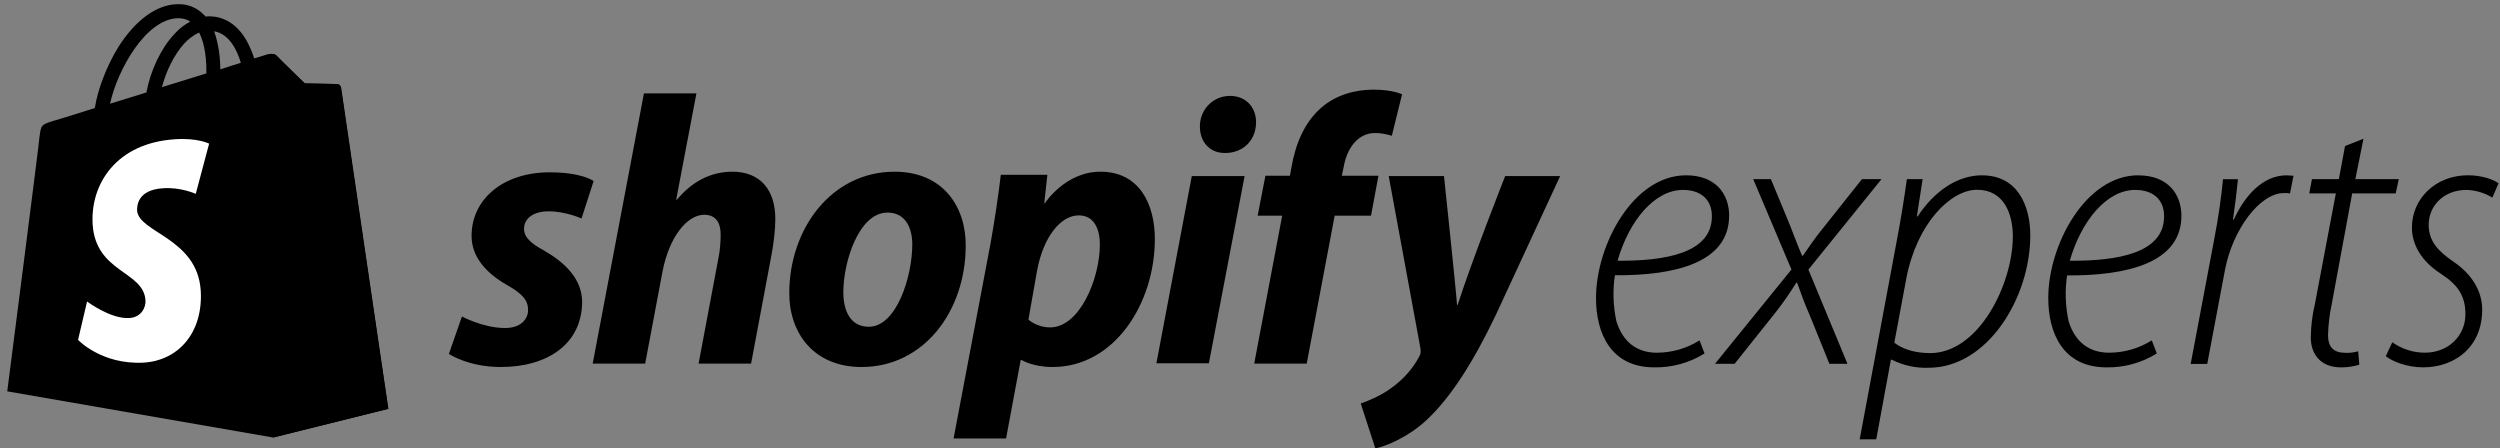
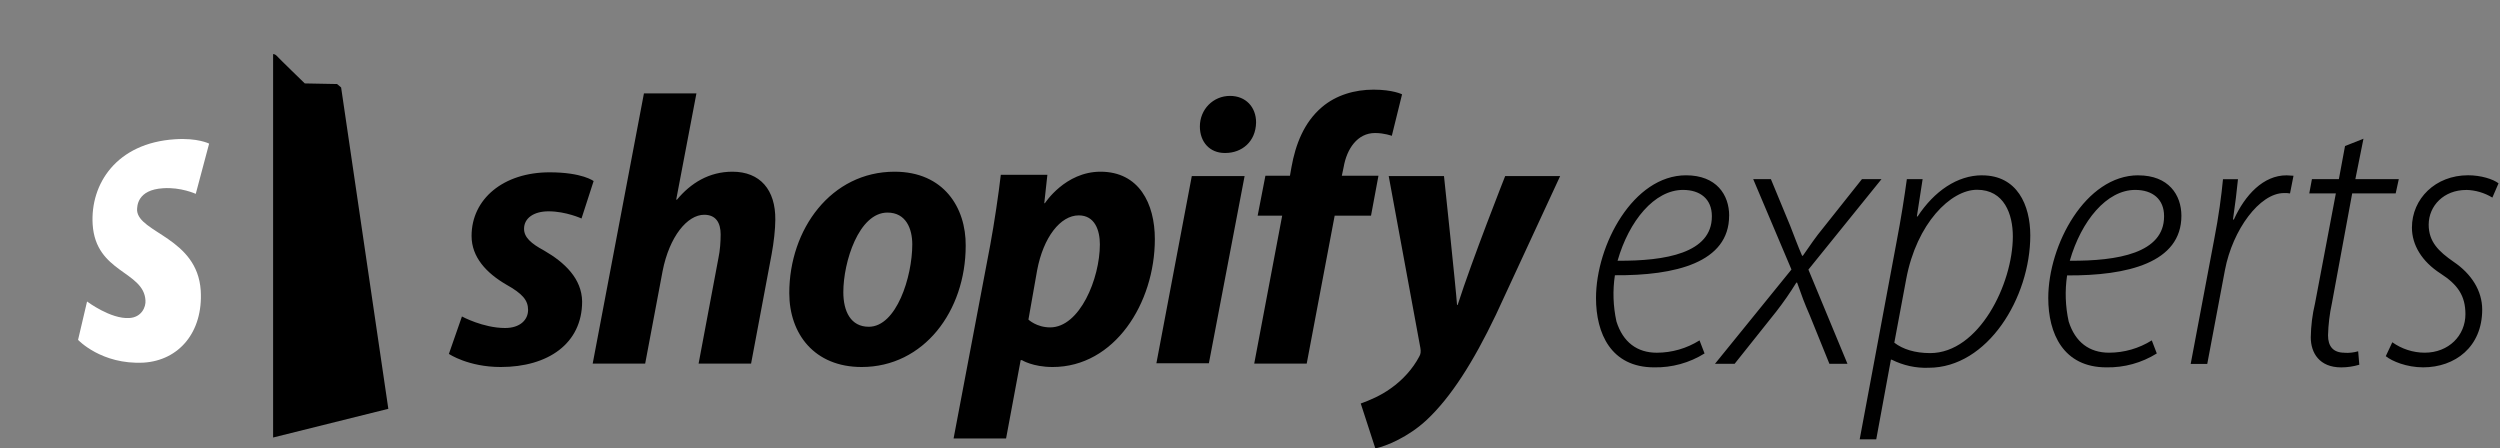
<svg xmlns="http://www.w3.org/2000/svg" width="223" height="40" viewBox="0 0 223 40" fill="none">
  <rect x="0" y="0" width="223" height="40" fill="#808080" stroke="none" />
  <g clip-path="url(#clip0_1441_359)">
    <path d="M154.242 19.241C154.242 17.38 153.11 15.637 150.396 15.637C145.692 15.637 142.364 21.839 142.364 26.587C142.364 29.744 143.701 32.768 147.549 32.768C149.135 32.799 150.698 32.368 152.046 31.527L151.598 30.362C150.457 31.078 149.137 31.46 147.79 31.463C146.038 31.463 144.768 30.529 144.186 28.67C143.89 27.314 143.842 25.922 144.049 24.552C149.431 24.592 154.238 23.429 154.238 19.237L154.242 19.241ZM150.124 16.94C151.674 16.94 152.698 17.765 152.698 19.275V19.309C152.698 22.572 148.579 23.29 144.287 23.257C145.311 19.687 147.584 16.94 150.124 16.94ZM167.838 15.978H166.088L162.677 20.27C161.886 21.232 161.511 21.821 160.816 22.81H160.746C160.368 21.951 160.061 21.092 159.683 20.134L157.964 15.979H156.386L159.798 24.041L152.975 32.452H154.727L158.449 27.782C159.091 26.956 159.686 26.097 160.235 25.207H160.301C160.712 26.373 160.949 27.028 161.431 28.126L163.183 32.452H164.794L161.309 24.048L167.831 15.978H167.838ZM176.797 15.637C174.601 15.637 172.539 17.044 171.05 19.309H170.984L171.498 15.978H170.091C169.887 17.489 169.576 19.482 169.161 21.645L165.884 39.189H167.361L168.669 32.082H168.739C169.761 32.597 170.895 32.849 172.035 32.804C177.291 32.804 181.102 26.556 181.102 20.997C181.098 18.286 179.932 15.641 176.806 15.641L176.797 15.637ZM172.164 31.496C170.824 31.496 169.726 31.153 168.973 30.567L170.034 24.891C170.964 19.913 174.015 16.927 176.351 16.927C178.788 16.927 179.545 19.126 179.545 21.083C179.545 25.319 176.524 31.497 172.164 31.497L172.164 31.496ZM190.737 15.637C186.032 15.637 182.705 21.839 182.705 26.587C182.705 29.744 184.044 32.768 187.89 32.768C189.477 32.799 191.039 32.368 192.386 31.527L191.94 30.362C190.798 31.078 189.477 31.459 188.129 31.46C186.376 31.46 185.108 30.53 184.525 28.671C184.229 27.323 184.181 25.93 184.385 24.567C189.775 24.6 194.581 23.437 194.581 19.245C194.579 17.393 193.447 15.641 190.737 15.641V15.637ZM193.035 19.309C193.035 22.572 188.916 23.29 184.625 23.257C185.654 19.687 187.921 16.94 190.461 16.94C192.012 16.94 193.035 17.765 193.035 19.275V19.309ZM199.25 19.585H199.181C199.386 18.143 199.526 17.044 199.628 15.982H198.291C198.154 17.423 197.913 19.278 197.502 21.371L195.409 32.461H196.887L198.465 24.088C199.15 20.484 201.569 17.222 203.721 17.222C203.906 17.211 204.087 17.222 204.269 17.255L204.58 15.677C204.409 15.677 204.169 15.64 203.961 15.64C201.902 15.633 200.258 17.381 199.261 19.581L199.25 19.585ZM209.136 31.463C208.106 31.463 207.66 30.88 207.66 29.912C207.685 28.953 207.8 27.999 208.004 27.062L209.815 17.25H213.695L213.972 15.978H210.098L210.821 12.374L209.176 13.026L208.628 15.978H206.224L205.987 17.252H208.358L206.498 27.071C206.261 28.06 206.135 29.074 206.121 30.093C206.121 31.467 206.88 32.771 208.835 32.771C209.384 32.771 209.924 32.689 210.45 32.534L210.349 31.334C209.96 31.445 209.556 31.493 209.15 31.471L209.136 31.463ZM219.984 16.94C220.809 16.959 221.615 17.195 222.319 17.625L222.868 16.353C222.388 15.975 221.29 15.634 220.155 15.634C217.236 15.634 215.144 17.73 215.144 20.304C215.144 21.856 216.036 23.326 217.683 24.389C219.234 25.386 219.916 26.382 219.916 28.026C219.916 29.915 218.44 31.46 216.278 31.46C215.244 31.456 214.238 31.13 213.394 30.53L212.811 31.771C213.36 32.219 214.672 32.767 216.142 32.767C218.99 32.767 221.412 30.948 221.412 27.615C221.412 25.934 220.449 24.426 218.872 23.36C217.531 22.43 216.638 21.575 216.638 20.03C216.649 18.352 217.99 16.945 219.983 16.945L219.984 16.94Z" fill="black" />
-     <path d="M30.4 7.802C30.372 7.607 30.206 7.496 30.068 7.496C29.929 7.496 27.186 7.44 27.186 7.44C27.186 7.44 24.887 5.214 24.666 4.964C24.444 4.741 24.001 4.797 23.835 4.853C23.835 4.853 23.391 4.991 22.671 5.214C22.56 4.824 22.366 4.351 22.117 3.85C21.313 2.292 20.095 1.457 18.654 1.457C18.543 1.457 18.46 1.457 18.349 1.485C18.294 1.43 18.266 1.374 18.211 1.346C17.573 0.678 16.77 0.344 15.801 0.372C13.944 0.427 12.088 1.791 10.564 4.184C9.512 5.882 8.708 7.997 8.459 9.639C6.326 10.307 4.829 10.78 4.774 10.78C3.694 11.114 3.666 11.142 3.528 12.171C3.472 12.95 0.646 34.907 0.646 34.907L24.361 39.026L34.639 36.466C34.611 36.466 30.428 7.997 30.4 7.802ZM21.48 5.604C20.926 5.771 20.316 5.966 19.651 6.188C19.651 5.242 19.513 3.906 19.097 2.793C20.51 3.016 21.203 4.63 21.48 5.604ZM18.405 6.55C17.085 6.961 15.764 7.369 14.443 7.774C14.831 6.3 15.551 4.852 16.438 3.878C16.77 3.517 17.241 3.127 17.767 2.904C18.321 3.99 18.433 5.52 18.405 6.55ZM15.856 1.624C16.299 1.624 16.659 1.708 16.964 1.93C16.465 2.181 15.966 2.57 15.523 3.071C14.332 4.351 13.418 6.327 13.058 8.247C11.922 8.609 10.814 8.943 9.816 9.249C10.481 6.216 13.002 1.708 15.856 1.624Z" fill="black" />
-     <path d="M30.068 7.496C29.93 7.496 27.187 7.441 27.187 7.441C27.187 7.441 24.888 5.214 24.666 4.964C24.583 4.88 24.472 4.824 24.361 4.824V39.026L34.639 36.466C34.639 36.466 30.456 7.997 30.428 7.802C30.373 7.607 30.207 7.496 30.068 7.496Z" fill="black" />
+     <path d="M30.068 7.496C29.93 7.496 27.187 7.441 27.187 7.441C27.187 7.441 24.888 5.214 24.666 4.964C24.583 4.88 24.472 4.824 24.361 4.824V39.026L34.639 36.466C34.639 36.466 30.456 7.997 30.428 7.802Z" fill="black" />
    <path d="M18.654 12.811L17.462 17.292C17.462 17.292 16.133 16.68 14.554 16.791C12.227 16.93 12.227 18.405 12.227 18.767C12.365 20.77 17.601 21.216 17.906 25.919C18.127 29.62 15.967 32.152 12.808 32.347C9.041 32.542 6.963 30.316 6.963 30.316L7.766 26.893C7.766 26.893 9.872 28.479 11.534 28.367C12.614 28.312 13.03 27.393 12.975 26.782C12.808 24.166 8.542 24.333 8.265 20.019C8.043 16.401 10.398 12.756 15.606 12.422C17.628 12.283 18.654 12.811 18.654 12.811Z" fill="white" />
    <path d="M48.546 22.357C47.355 21.717 46.745 21.16 46.745 20.409C46.745 19.463 47.604 18.85 48.934 18.85C50.486 18.85 51.871 19.49 51.871 19.49L52.951 16.151C52.951 16.151 51.954 15.371 49.017 15.371C44.917 15.371 42.064 17.737 42.064 21.049C42.064 22.941 43.393 24.36 45.166 25.39C46.607 26.197 47.105 26.782 47.105 27.644C47.105 28.534 46.386 29.258 45.056 29.258C43.088 29.258 41.205 28.229 41.205 28.229L40.041 31.568C40.041 31.568 41.759 32.737 44.668 32.737C48.879 32.737 51.926 30.65 51.926 26.893C51.898 24.861 50.375 23.414 48.546 22.357ZM65.335 15.316C63.257 15.316 61.623 16.318 60.376 17.821L60.32 17.793L62.121 8.331H57.439L52.868 32.431H57.55L59.101 24.194C59.711 21.077 61.318 19.157 62.814 19.157C63.866 19.157 64.282 19.88 64.282 20.91C64.282 21.55 64.227 22.357 64.088 22.997L62.315 32.431H66.997L68.826 22.691C69.019 21.661 69.158 20.437 69.158 19.602C69.186 16.93 67.8 15.316 65.335 15.316ZM79.796 15.316C74.144 15.316 70.404 20.436 70.404 26.142C70.404 29.787 72.648 32.737 76.859 32.737C82.4 32.737 86.14 27.755 86.14 21.912C86.168 18.544 84.201 15.316 79.796 15.316ZM77.497 29.147C75.89 29.147 75.225 27.783 75.225 26.058C75.225 23.358 76.61 18.962 79.159 18.962C80.821 18.962 81.375 20.409 81.375 21.8C81.375 24.694 79.962 29.147 77.497 29.147ZM98.164 15.316C95.005 15.316 93.205 18.127 93.205 18.127H93.149L93.426 15.594H89.271C89.077 17.292 88.689 19.908 88.329 21.855L85.06 39.11H89.742L91.044 32.124H91.155C91.155 32.124 92.124 32.737 93.897 32.737C99.41 32.737 103.012 27.06 103.012 21.327C103.012 18.154 101.599 15.316 98.164 15.316ZM93.675 29.203C92.457 29.203 91.736 28.507 91.736 28.507L92.512 24.11C93.066 21.16 94.59 19.212 96.224 19.212C97.665 19.212 98.108 20.548 98.108 21.8C98.108 24.861 96.307 29.203 93.675 29.203ZM109.716 8.554C108.22 8.554 107.029 9.75 107.029 11.281C107.029 12.672 107.915 13.646 109.245 13.646H109.301C110.769 13.646 112.015 12.644 112.043 10.919C112.043 9.556 111.129 8.554 109.716 8.554ZM103.15 32.403H107.832L111.018 15.706H106.308L103.15 32.403ZM122.958 15.678H119.69L119.855 14.899C120.133 13.284 121.075 11.865 122.654 11.865C123.485 11.865 124.15 12.116 124.15 12.116L125.064 8.414C125.064 8.414 124.261 7.997 122.515 7.997C120.853 7.997 119.191 8.47 117.916 9.556C116.31 10.919 115.561 12.895 115.201 14.899L115.063 15.678H112.874L112.182 19.24H114.37L111.877 32.431H116.559L119.052 19.24H122.294L122.958 15.678ZM134.261 15.706C134.261 15.706 131.325 23.136 130.023 27.199H129.967C129.884 25.891 128.804 15.706 128.804 15.706H123.873L126.698 31.039C126.754 31.373 126.726 31.596 126.588 31.819C126.034 32.876 125.119 33.906 124.039 34.657C123.152 35.297 122.155 35.714 121.379 35.993L122.681 40C123.623 39.805 125.618 38.998 127.28 37.44C129.413 35.436 131.408 32.319 133.43 28.089L139.165 15.706H134.261Z" fill="black" />
  </g>
  <defs>
    <clipPath id="clip0_1441_359">
      <rect width="222.222" height="40" fill="white" transform="translate(0.646)" />
    </clipPath>
  </defs>
</svg>